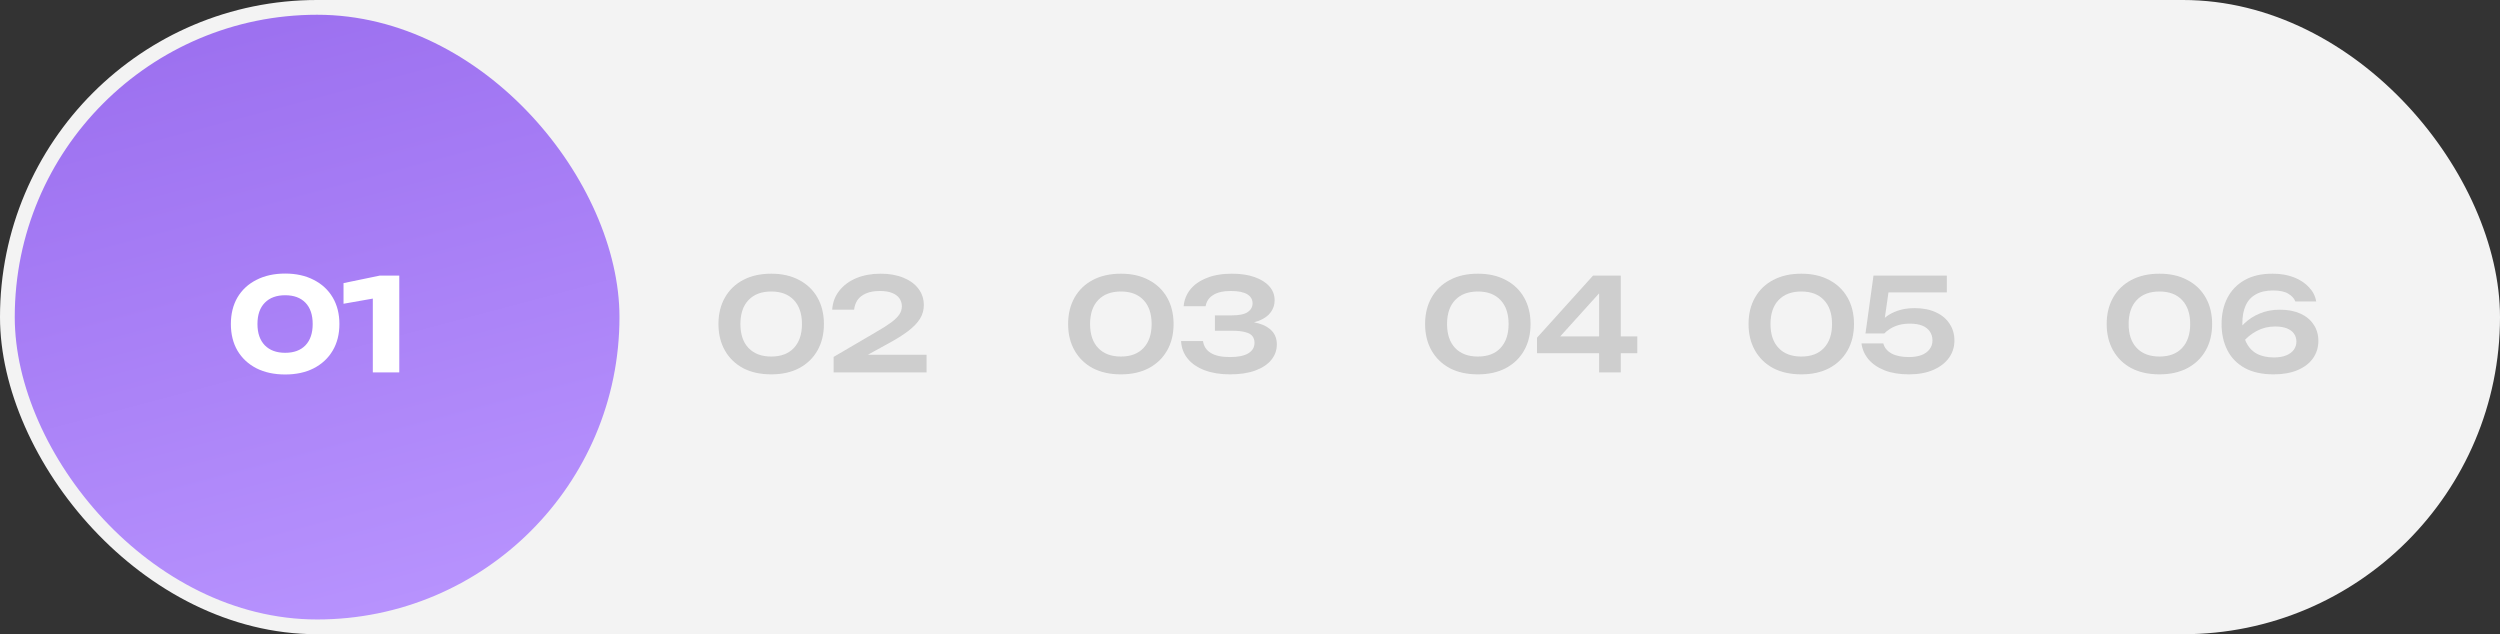
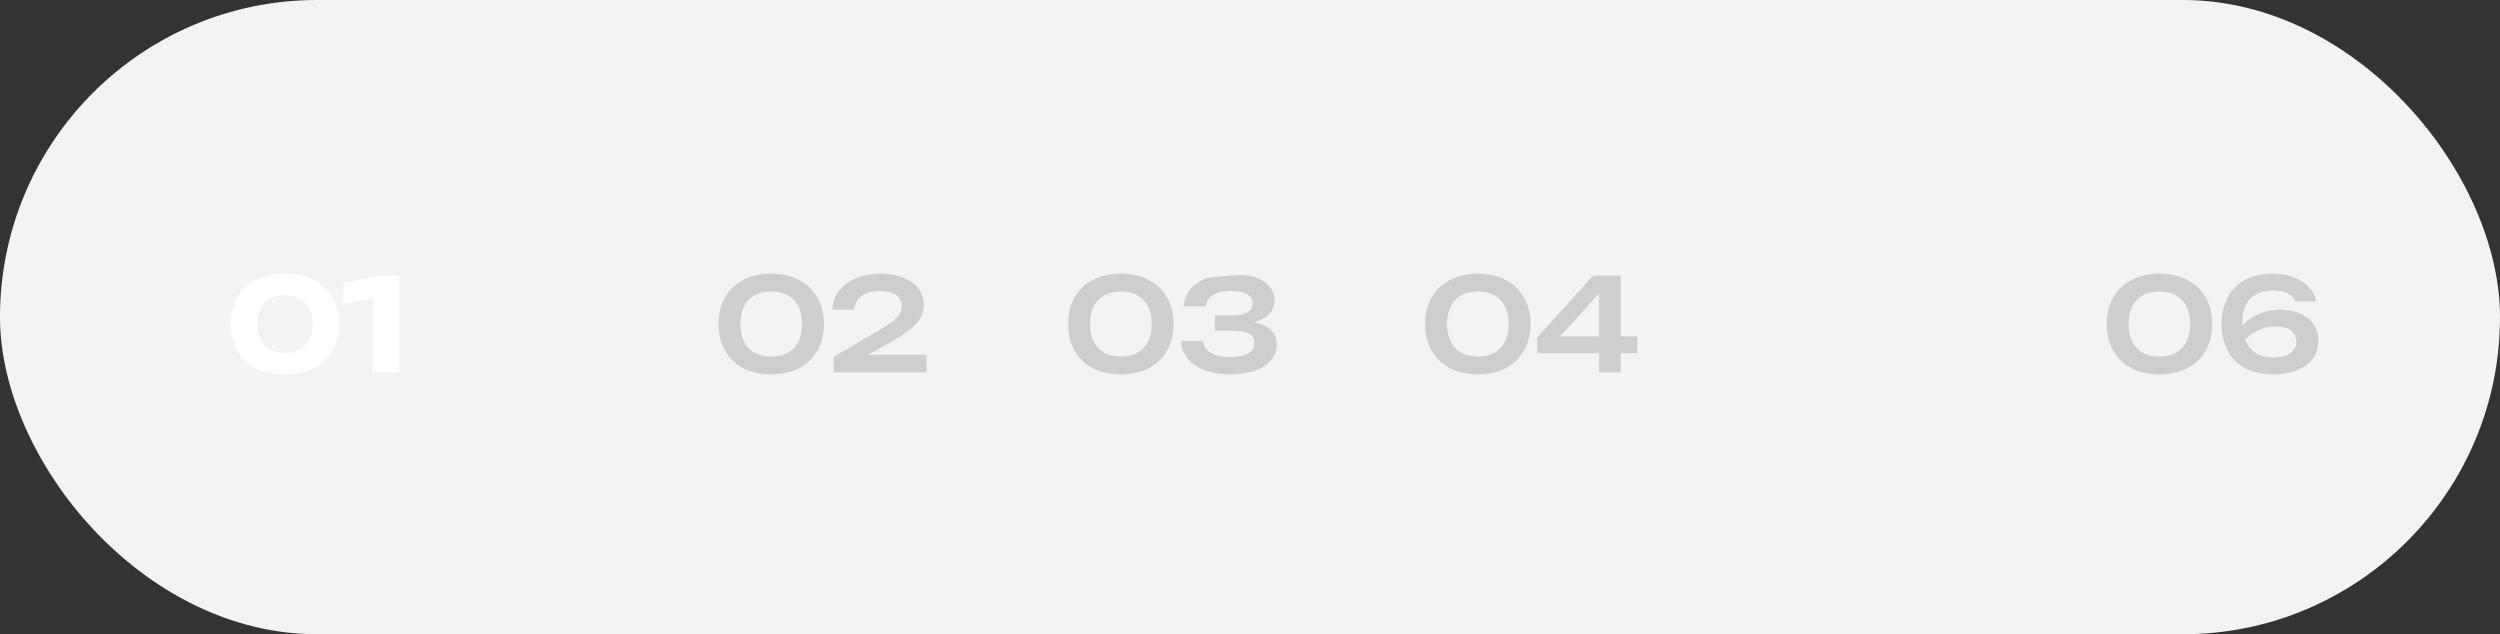
<svg xmlns="http://www.w3.org/2000/svg" width="678" height="172" viewBox="0 0 678 172" fill="none">
  <rect x="0" y="0" width="678" height="172" fill="#333333" stroke="none" />
  <rect width="678" height="172" rx="86" fill="#F3F3F3" />
-   <rect x="4" y="4" width="164" height="164" rx="82" fill="url(#paint0_linear_588_143)" />
  <path d="M77.347 101.56C74.361 101.56 71.759 101 69.543 99.88C67.326 98.737 65.611 97.138 64.397 95.085C63.208 93.032 62.612 90.628 62.612 87.875C62.612 85.122 63.208 82.718 64.397 80.665C65.611 78.612 67.326 77.025 69.543 75.905C71.759 74.762 74.361 74.19 77.347 74.19C80.311 74.19 82.889 74.762 85.082 75.905C87.299 77.025 89.014 78.612 90.228 80.665C91.441 82.718 92.047 85.122 92.047 87.875C92.047 90.628 91.441 93.032 90.228 95.085C89.014 97.138 87.299 98.737 85.082 99.88C82.889 101 80.311 101.56 77.347 101.56ZM77.347 95.68C79.704 95.68 81.536 95.003 82.843 93.65C84.149 92.273 84.802 90.348 84.802 87.875C84.802 85.378 84.149 83.453 82.843 82.1C81.536 80.747 79.704 80.07 77.347 80.07C74.991 80.07 73.147 80.747 71.817 82.1C70.487 83.453 69.823 85.378 69.823 87.875C69.823 90.348 70.487 92.273 71.817 93.65C73.147 95.003 74.991 95.68 77.347 95.68ZM108.284 74.75V101H101.109V77.27L104.469 80.385L93.164 82.38V76.78L102.964 74.75H108.284Z" fill="white" />
-   <path opacity="0.55" d="M488.522 101.525C485.582 101.525 483.038 100.965 480.892 99.845C478.768 98.702 477.123 97.103 475.957 95.05C474.79 92.997 474.207 90.605 474.207 87.875C474.207 85.145 474.79 82.753 475.957 80.7C477.123 78.647 478.768 77.06 480.892 75.94C483.038 74.797 485.582 74.225 488.522 74.225C491.438 74.225 493.958 74.797 496.082 75.94C498.228 77.06 499.885 78.647 501.052 80.7C502.218 82.753 502.802 85.145 502.802 87.875C502.802 90.605 502.218 92.997 501.052 95.05C499.885 97.103 498.228 98.702 496.082 99.845C493.958 100.965 491.438 101.525 488.522 101.525ZM488.522 96.695C491.158 96.695 493.2 95.925 494.647 94.385C496.117 92.822 496.852 90.652 496.852 87.875C496.852 85.075 496.117 82.905 494.647 81.365C493.2 79.825 491.158 79.055 488.522 79.055C485.885 79.055 483.832 79.825 482.362 81.365C480.892 82.905 480.157 85.075 480.157 87.875C480.157 90.675 480.892 92.845 482.362 94.385C483.832 95.925 485.885 96.695 488.522 96.695ZM508.093 74.75H527.973V79.3H509.913L512.328 78.075L510.858 88.33H509.283C509.82 87.49 510.531 86.708 511.418 85.985C512.328 85.262 513.436 84.678 514.743 84.235C516.05 83.792 517.555 83.57 519.258 83.57C521.521 83.57 523.458 83.955 525.068 84.725C526.678 85.472 527.903 86.51 528.743 87.84C529.606 89.147 530.038 90.64 530.038 92.32C530.038 94.117 529.536 95.703 528.533 97.08C527.53 98.457 526.106 99.542 524.263 100.335C522.42 101.128 520.226 101.525 517.683 101.525C515.163 101.525 512.97 101.163 511.103 100.44C509.236 99.693 507.766 98.678 506.693 97.395C505.643 96.112 505.025 94.688 504.838 93.125H510.753C511.033 94.268 511.768 95.178 512.958 95.855C514.148 96.508 515.723 96.835 517.683 96.835C518.99 96.835 520.121 96.66 521.078 96.31C522.035 95.937 522.77 95.412 523.283 94.735C523.82 94.058 524.088 93.253 524.088 92.32C524.088 91.41 523.855 90.617 523.388 89.94C522.945 89.24 522.268 88.703 521.358 88.33C520.471 87.957 519.34 87.77 517.963 87.77C516.843 87.77 515.828 87.898 514.918 88.155C514.031 88.412 513.261 88.75 512.608 89.17C511.978 89.567 511.441 89.987 510.998 90.43H505.923L508.093 74.75Z" fill="#AFAFAF" />
  <path opacity="0.55" d="M400.804 101.525C397.864 101.525 395.32 100.965 393.174 99.845C391.05 98.702 389.405 97.103 388.239 95.05C387.072 92.997 386.489 90.605 386.489 87.875C386.489 85.145 387.072 82.753 388.239 80.7C389.405 78.647 391.05 77.06 393.174 75.94C395.32 74.797 397.864 74.225 400.804 74.225C403.72 74.225 406.24 74.797 408.364 75.94C410.51 77.06 412.167 78.647 413.334 80.7C414.5 82.753 415.084 85.145 415.084 87.875C415.084 90.605 414.5 92.997 413.334 95.05C412.167 97.103 410.51 98.702 408.364 99.845C406.24 100.965 403.72 101.525 400.804 101.525ZM400.804 96.695C403.44 96.695 405.482 95.925 406.929 94.385C408.399 92.822 409.134 90.652 409.134 87.875C409.134 85.075 408.399 82.905 406.929 81.365C405.482 79.825 403.44 79.055 400.804 79.055C398.167 79.055 396.114 79.825 394.644 81.365C393.174 82.905 392.439 85.075 392.439 87.875C392.439 90.675 393.174 92.845 394.644 94.385C396.114 95.925 398.167 96.695 400.804 96.695ZM439.555 74.75V101H433.675V77.305H435.705L421.355 93.195L421.285 91.235H444.035V95.785H416.84V91.585L432.03 74.75H439.555Z" fill="#AFAFAF" />
-   <path opacity="0.55" d="M303.992 101.525C301.052 101.525 298.508 100.965 296.362 99.845C294.238 98.702 292.593 97.103 291.427 95.05C290.26 92.997 289.677 90.605 289.677 87.875C289.677 85.145 290.26 82.753 291.427 80.7C292.593 78.647 294.238 77.06 296.362 75.94C298.508 74.797 301.052 74.225 303.992 74.225C306.908 74.225 309.428 74.797 311.552 75.94C313.698 77.06 315.355 78.647 316.522 80.7C317.688 82.753 318.272 85.145 318.272 87.875C318.272 90.605 317.688 92.997 316.522 95.05C315.355 97.103 313.698 98.702 311.552 99.845C309.428 100.965 306.908 101.525 303.992 101.525ZM303.992 96.695C306.628 96.695 308.67 95.925 310.117 94.385C311.587 92.822 312.322 90.652 312.322 87.875C312.322 85.075 311.587 82.905 310.117 81.365C308.67 79.825 306.628 79.055 303.992 79.055C301.355 79.055 299.302 79.825 297.832 81.365C296.362 82.905 295.627 85.075 295.627 87.875C295.627 90.675 296.362 92.845 297.832 94.385C299.302 95.925 301.355 96.695 303.992 96.695ZM321.008 83.045C321.148 81.388 321.731 79.895 322.758 78.565C323.808 77.235 325.29 76.185 327.203 75.415C329.116 74.622 331.415 74.225 334.098 74.225C336.455 74.225 338.496 74.528 340.223 75.135C341.95 75.742 343.291 76.582 344.248 77.655C345.205 78.728 345.683 80 345.683 81.47C345.683 82.66 345.321 83.745 344.598 84.725C343.898 85.682 342.801 86.452 341.308 87.035C339.815 87.595 337.925 87.863 335.638 87.84V87.175C337.855 87.058 339.745 87.233 341.308 87.7C342.895 88.143 344.12 88.843 344.983 89.8C345.846 90.757 346.278 91.958 346.278 93.405C346.278 94.968 345.776 96.368 344.773 97.605C343.793 98.818 342.358 99.775 340.468 100.475C338.578 101.175 336.28 101.525 333.573 101.525C330.936 101.525 328.638 101.152 326.678 100.405C324.718 99.658 323.19 98.608 322.093 97.255C320.996 95.902 320.401 94.315 320.308 92.495H326.258C326.445 93.895 327.145 94.968 328.358 95.715C329.571 96.462 331.31 96.835 333.573 96.835C335.766 96.835 337.423 96.497 338.543 95.82C339.663 95.143 340.223 94.198 340.223 92.985C340.223 92.262 340.036 91.655 339.663 91.165C339.29 90.675 338.648 90.313 337.738 90.08C336.851 89.823 335.638 89.695 334.098 89.695H329.478V85.53H334.098C336.105 85.53 337.54 85.227 338.403 84.62C339.266 84.013 339.698 83.232 339.698 82.275C339.698 81.202 339.208 80.373 338.228 79.79C337.248 79.207 335.766 78.915 333.783 78.915C331.753 78.915 330.166 79.277 329.023 80C327.88 80.7 327.191 81.715 326.958 83.045H321.008Z" fill="#AFAFAF" />
+   <path opacity="0.55" d="M303.992 101.525C301.052 101.525 298.508 100.965 296.362 99.845C294.238 98.702 292.593 97.103 291.427 95.05C290.26 92.997 289.677 90.605 289.677 87.875C289.677 85.145 290.26 82.753 291.427 80.7C292.593 78.647 294.238 77.06 296.362 75.94C298.508 74.797 301.052 74.225 303.992 74.225C306.908 74.225 309.428 74.797 311.552 75.94C313.698 77.06 315.355 78.647 316.522 80.7C317.688 82.753 318.272 85.145 318.272 87.875C318.272 90.605 317.688 92.997 316.522 95.05C315.355 97.103 313.698 98.702 311.552 99.845C309.428 100.965 306.908 101.525 303.992 101.525ZM303.992 96.695C306.628 96.695 308.67 95.925 310.117 94.385C311.587 92.822 312.322 90.652 312.322 87.875C312.322 85.075 311.587 82.905 310.117 81.365C308.67 79.825 306.628 79.055 303.992 79.055C301.355 79.055 299.302 79.825 297.832 81.365C296.362 82.905 295.627 85.075 295.627 87.875C295.627 90.675 296.362 92.845 297.832 94.385C299.302 95.925 301.355 96.695 303.992 96.695ZM321.008 83.045C321.148 81.388 321.731 79.895 322.758 78.565C323.808 77.235 325.29 76.185 327.203 75.415C336.455 74.225 338.496 74.528 340.223 75.135C341.95 75.742 343.291 76.582 344.248 77.655C345.205 78.728 345.683 80 345.683 81.47C345.683 82.66 345.321 83.745 344.598 84.725C343.898 85.682 342.801 86.452 341.308 87.035C339.815 87.595 337.925 87.863 335.638 87.84V87.175C337.855 87.058 339.745 87.233 341.308 87.7C342.895 88.143 344.12 88.843 344.983 89.8C345.846 90.757 346.278 91.958 346.278 93.405C346.278 94.968 345.776 96.368 344.773 97.605C343.793 98.818 342.358 99.775 340.468 100.475C338.578 101.175 336.28 101.525 333.573 101.525C330.936 101.525 328.638 101.152 326.678 100.405C324.718 99.658 323.19 98.608 322.093 97.255C320.996 95.902 320.401 94.315 320.308 92.495H326.258C326.445 93.895 327.145 94.968 328.358 95.715C329.571 96.462 331.31 96.835 333.573 96.835C335.766 96.835 337.423 96.497 338.543 95.82C339.663 95.143 340.223 94.198 340.223 92.985C340.223 92.262 340.036 91.655 339.663 91.165C339.29 90.675 338.648 90.313 337.738 90.08C336.851 89.823 335.638 89.695 334.098 89.695H329.478V85.53H334.098C336.105 85.53 337.54 85.227 338.403 84.62C339.266 84.013 339.698 83.232 339.698 82.275C339.698 81.202 339.208 80.373 338.228 79.79C337.248 79.207 335.766 78.915 333.783 78.915C331.753 78.915 330.166 79.277 329.023 80C327.88 80.7 327.191 81.715 326.958 83.045H321.008Z" fill="#AFAFAF" />
  <path opacity="0.55" d="M209.163 101.525C206.223 101.525 203.679 100.965 201.533 99.845C199.409 98.702 197.764 97.103 196.598 95.05C195.431 92.997 194.848 90.605 194.848 87.875C194.848 85.145 195.431 82.753 196.598 80.7C197.764 78.647 199.409 77.06 201.533 75.94C203.679 74.797 206.223 74.225 209.163 74.225C212.079 74.225 214.599 74.797 216.723 75.94C218.869 77.06 220.526 78.647 221.693 80.7C222.859 82.753 223.443 85.145 223.443 87.875C223.443 90.605 222.859 92.997 221.693 95.05C220.526 97.103 218.869 98.702 216.723 99.845C214.599 100.965 212.079 101.525 209.163 101.525ZM209.163 96.695C211.799 96.695 213.841 95.925 215.288 94.385C216.758 92.822 217.493 90.652 217.493 87.875C217.493 85.075 216.758 82.905 215.288 81.365C213.841 79.825 211.799 79.055 209.163 79.055C206.526 79.055 204.473 79.825 203.003 81.365C201.533 82.905 200.798 85.075 200.798 87.875C200.798 90.675 201.533 92.845 203.003 94.385C204.473 95.925 206.526 96.695 209.163 96.695ZM225.689 83.99C225.829 81.983 226.482 80.257 227.649 78.81C228.816 77.34 230.356 76.208 232.269 75.415C234.206 74.622 236.399 74.225 238.849 74.225C241.182 74.225 243.224 74.587 244.974 75.31C246.724 76.01 248.089 77.002 249.069 78.285C250.049 79.568 250.539 81.062 250.539 82.765C250.539 84.072 250.201 85.285 249.524 86.405C248.847 87.525 247.762 88.657 246.269 89.8C244.799 90.92 242.839 92.133 240.389 93.44L232.444 97.815L231.989 96.205H251.274V101H226.074V96.8L237.309 90.22C239.176 89.147 240.634 88.225 241.684 87.455C242.734 86.662 243.481 85.927 243.924 85.25C244.367 84.573 244.589 83.85 244.589 83.08C244.589 82.263 244.367 81.54 243.924 80.91C243.481 80.28 242.816 79.79 241.929 79.44C241.066 79.09 239.969 78.915 238.639 78.915C237.076 78.915 235.792 79.148 234.789 79.615C233.786 80.058 233.027 80.665 232.514 81.435C232.024 82.205 231.732 83.057 231.639 83.99H225.689Z" fill="#AFAFAF" />
  <path opacity="0.55" d="M585.65 101.525C582.71 101.525 580.167 100.965 578.02 99.845C575.897 98.702 574.252 97.103 573.085 95.05C571.918 92.997 571.335 90.605 571.335 87.875C571.335 85.145 571.918 82.753 573.085 80.7C574.252 78.647 575.897 77.06 578.02 75.94C580.167 74.797 582.71 74.225 585.65 74.225C588.567 74.225 591.087 74.797 593.21 75.94C595.357 77.06 597.013 78.647 598.18 80.7C599.347 82.753 599.93 85.145 599.93 87.875C599.93 90.605 599.347 92.997 598.18 95.05C597.013 97.103 595.357 98.702 593.21 99.845C591.087 100.965 588.567 101.525 585.65 101.525ZM585.65 96.695C588.287 96.695 590.328 95.925 591.775 94.385C593.245 92.822 593.98 90.652 593.98 87.875C593.98 85.075 593.245 82.905 591.775 81.365C590.328 79.825 588.287 79.055 585.65 79.055C583.013 79.055 580.96 79.825 579.49 81.365C578.02 82.905 577.285 85.075 577.285 87.875C577.285 90.675 578.02 92.845 579.49 94.385C580.96 95.925 583.013 96.695 585.65 96.695ZM616.281 74.225C618.475 74.225 620.411 74.552 622.091 75.205C623.771 75.858 625.136 76.757 626.186 77.9C627.26 79.02 627.913 80.303 628.146 81.75H622.511C622.161 80.91 621.52 80.21 620.586 79.65C619.653 79.067 618.276 78.775 616.456 78.775C614.543 78.775 612.968 79.137 611.731 79.86C610.495 80.56 609.585 81.575 609.001 82.905C608.418 84.212 608.126 85.798 608.126 87.665C608.126 89.648 608.453 91.34 609.106 92.74C609.76 94.117 610.716 95.167 611.976 95.89C613.26 96.59 614.823 96.94 616.666 96.94C617.996 96.94 619.116 96.753 620.026 96.38C620.936 96.007 621.625 95.493 622.091 94.84C622.558 94.187 622.791 93.452 622.791 92.635C622.791 91.842 622.581 91.142 622.161 90.535C621.741 89.905 621.1 89.415 620.236 89.065C619.373 88.715 618.288 88.54 616.981 88.54C615.208 88.54 613.551 88.948 612.011 89.765C610.471 90.582 609.13 91.702 607.986 93.125L605.781 91.585C606.528 90.138 607.496 88.843 608.686 87.7C609.876 86.557 611.276 85.658 612.886 85.005C614.496 84.328 616.305 83.99 618.311 83.99C620.435 83.99 622.278 84.34 623.841 85.04C625.405 85.74 626.606 86.732 627.446 88.015C628.31 89.275 628.741 90.757 628.741 92.46C628.741 94.233 628.251 95.808 627.271 97.185C626.315 98.538 624.926 99.6 623.106 100.37C621.31 101.14 619.14 101.525 616.596 101.525C613.493 101.525 610.891 100.953 608.791 99.81C606.691 98.643 605.116 97.033 604.066 94.98C603.016 92.903 602.491 90.535 602.491 87.875C602.491 85.215 603.016 82.858 604.066 80.805C605.116 78.752 606.668 77.142 608.721 75.975C610.775 74.808 613.295 74.225 616.281 74.225Z" fill="#AFAFAF" />
  <defs>
    <linearGradient id="paint0_linear_588_143" x1="86" y1="4" x2="132.168" y2="177.647" gradientUnits="userSpaceOnUse">
      <stop stop-color="#9D71F0" />
      <stop offset="1" stop-color="#BA96FF" />
    </linearGradient>
  </defs>
</svg>